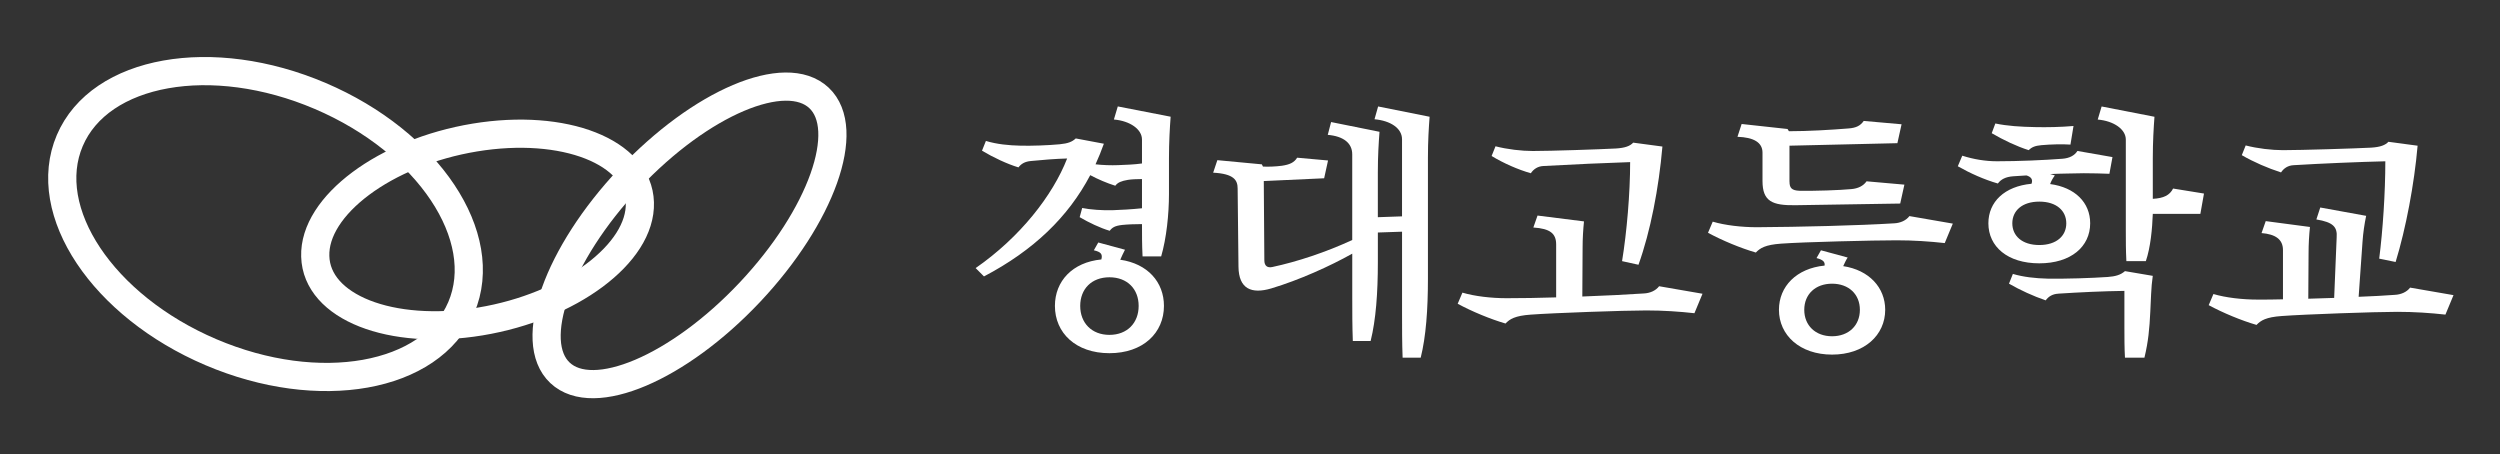
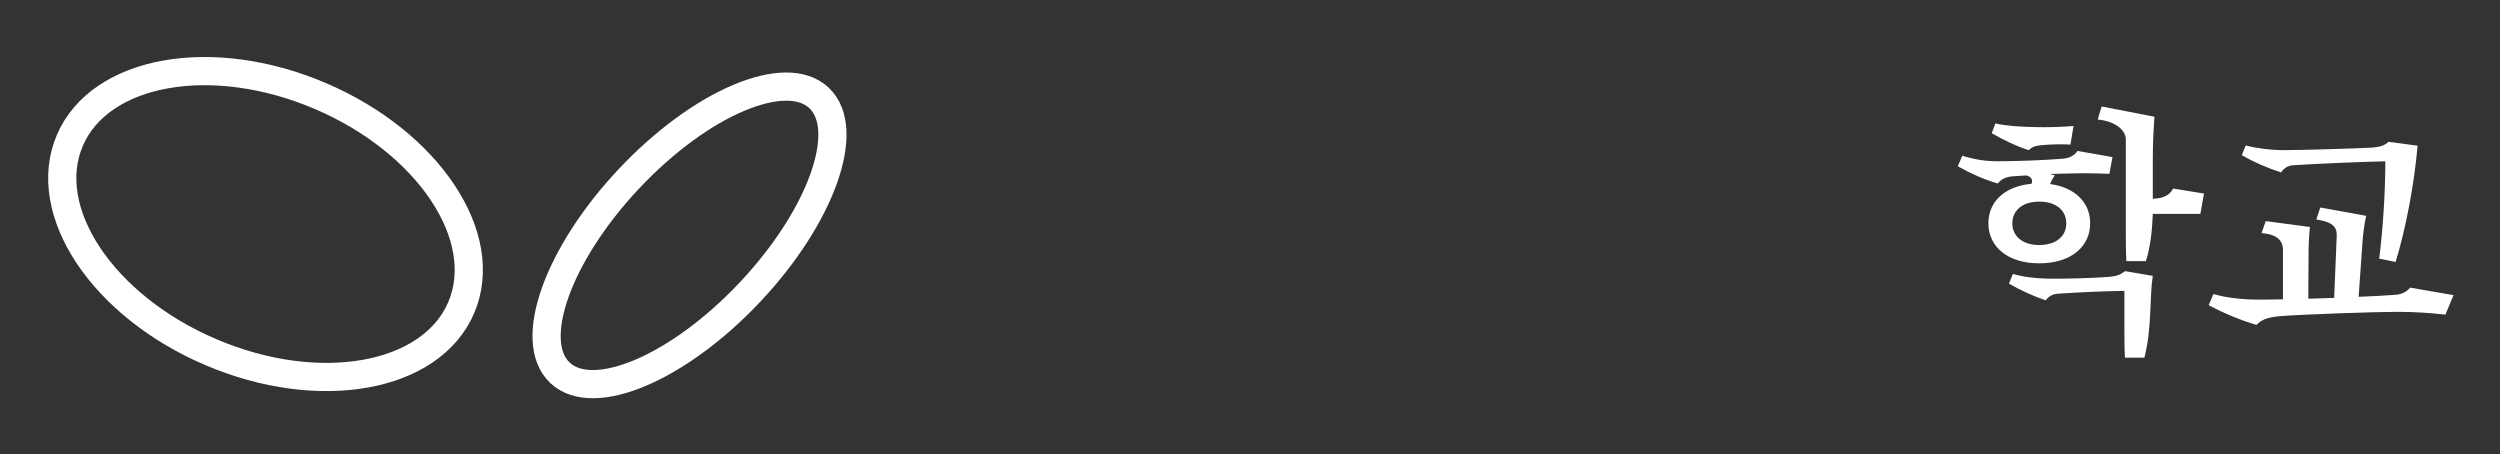
<svg xmlns="http://www.w3.org/2000/svg" id="Layer_1" data-name="Layer 1" viewBox="0 0 1064.37 193.32">
  <rect x="0" y="0" width="1064.37" height="193.32" fill="#333333" stroke="none" />
  <defs>
    <style>
      .cls-1 {
        stroke-miterlimit: 10;
        stroke-width: 12px;
      }

      .cls-1, .cls-2, .cls-3 {
        fill: none;
        stroke: #fff;
      }

      .cls-2 {
        stroke-miterlimit: 10;
        stroke-width: 12px;
      }

      .cls-3 {
        stroke-miterlimit: 10;
        stroke-width: 12px;
      }

      .cls-4 {
        fill: #fff;
      }
    </style>
  </defs>
  <g>
    <ellipse class="cls-3" cx="293.56" cy="100.21" rx="80.4" ry="35.3" transform="translate(19.3 245.13) rotate(-46.7)" />
-     <path class="cls-1" d="M272.42,86.26c.7,21.6-29.8,44.3-67.9,50.6-38.2,6.3-69.7-6.1-70.3-27.7-.7-21.6,29.8-44.3,67.9-50.6,38.2-6.3,69.7,6.1,70.3,27.7h0Z" />
    <ellipse class="cls-2" cx="113.05" cy="95.39" rx="59.3" ry="90.6" transform="translate(-19.05 161.95) rotate(-66.9)" />
  </g>
  <g>
-     <path class="cls-4" d="M469.97,61.2c-1.07,2.96-2.25,5.92-3.55,8.76,3.08.35,6.63.47,9.59.35,3.08-.12,6.87-.24,10.19-.71v-10.19c0-4.38-5.09-7.94-11.96-8.53l1.66-5.57,22.5,4.38c-.35,4.62-.71,10.78-.71,17.65v15.28c0,8.53-1.07,18.83-3.32,26.53h-7.93c-.24-4.86-.24-9.24-.24-13.74-2.96,0-6.16.12-8.41.36-3.08.35-4.26,1.07-5.33,2.49-4.03-1.18-9-3.55-12.79-5.8l1.07-3.91c3.32.71,8.76,1.07,12.91.95,3.32-.12,8.17-.36,12.55-.83v-12.44c-2.25,0-4.62.12-6.04.36-2.72.47-4.26,1.07-5.33,2.49-3.43-1.07-7.34-2.72-10.66-4.5-9.36,17.76-24.04,31.98-45.24,43.11l-3.55-3.55c18.95-13.15,32.81-30.91,38.96-46.66-4.74.12-10.66.59-15.4,1.07-2.61.24-4.15,1.18-5.33,2.72-4.74-1.42-10.78-4.26-15.52-7.11l1.66-4.15c4.74,1.42,9.71,1.9,14.69,2.01,4.74.12,11.61-.12,16.7-.59,3.67-.36,5.33-1.07,6.87-2.49l11.96,2.25ZM468.9,110.47c.59-2.25-.12-3.2-3.2-3.91l1.89-3.32,11.37,3.08c-.71,1.42-1.42,2.84-2.01,4.26,11.61,1.66,18.6,9.48,18.6,19.66,0,11.49-8.88,20.13-23.21,20.13s-23.21-8.65-23.21-20.13c0-10.54,7.46-18.59,19.78-19.78ZM459.9,130.25c0,7.22,4.86,12.32,12.44,12.32s12.44-5.09,12.44-12.32-4.86-12.2-12.44-12.2-12.44,4.97-12.44,12.2Z" />
-     <path class="cls-4" d="M608.65,49.72c-.35,4.62-.71,10.3-.71,17.29v51.64c0,13.15-.83,24.63-3.08,33.64h-7.7c-.24-6.4-.24-12.32-.24-18.83v-34.82l-10.3.35v12.55c0,13.15-.83,24.63-3.08,33.64h-7.58c-.24-6.4-.24-12.32-.24-18.83v-18.36c-9.48,5.33-22.62,11.25-34.47,14.8-8.41,2.49-13.86.24-13.97-9.24l-.36-33.28c0-3.55-1.54-6.28-10.42-6.75l1.78-5.33,18.95,1.78.47.95c2.37.12,5.33,0,8.05-.35,3.2-.47,5.21-1.3,6.51-3.43l13.15,1.18-1.66,7.58-25.7,1.18.24,33.75c0,2.37,1.3,3.32,3.43,2.84,10.54-2.25,22.74-6.28,33.99-11.49v-36.48c0-4.74-3.67-7.7-10.42-8.29l1.42-5.45,20.61,4.15c-.35,4.62-.71,10.3-.71,17.29v19.07l10.3-.36v-32.81c0-4.74-4.97-7.93-11.72-8.53l1.54-5.45,21.91,4.38Z" />
-     <path class="cls-4" d="M662.53,126.58v-22.5c0-4.62-2.49-6.75-9.71-7.22l1.78-5.09,19.78,2.49c-.35,3.43-.59,7.22-.59,11.25l-.12,20.73c9.71-.35,18.95-.83,26.18-1.3,2.61-.12,5.09-1.18,6.51-3.08l18.48,3.2-3.44,8.29c-6.39-.71-13.26-1.18-20.49-1.18-9.36,0-39.56,1.07-49.15,1.78-6.75.47-9,1.89-10.78,3.79-6.51-1.9-14.21-5.09-20.37-8.41l2.01-4.74c5.21,1.54,12.2,2.37,18.83,2.37s13.74-.12,21.08-.35ZM651.75,73.76c-5.45-1.54-11.61-4.26-16.7-7.34l1.66-4.14c4.97,1.3,11.13,2.01,15.87,2.01,7.7,0,28.54-.71,35.41-1.07,3.91-.24,6.04-1.07,7.34-2.49l12.44,1.66c-1.54,17.76-5.09,36.12-10.19,50.33l-6.99-1.54c2.01-12.32,3.44-28.9,3.44-42.16-10.54.35-24.16.95-36.95,1.66-2.37.12-4.15,1.3-5.33,3.08Z" />
-     <path class="cls-4" d="M806.42,95.08c2.61-.12,5.09-1.18,6.51-3.08l18.48,3.2-3.44,8.29c-6.39-.71-13.26-1.18-20.49-1.18-9.36,0-39.56.71-49.15,1.42-6.75.47-9,1.9-10.78,3.79-6.51-1.89-14.21-5.09-20.37-8.41l2.01-4.74c5.21,1.54,12.2,2.37,18.83,2.37,18.36-.12,43.11-.71,58.39-1.66ZM761.88,77.31c0,2.61.83,3.79,4.26,3.91,6.51.12,17.17-.24,22.03-.71,2.96-.24,5.21-1.42,6.51-3.32l16.11,1.42-1.78,8.05-44.65.71c-9.71.12-13.98-1.54-13.98-10.3v-12.08c0-4.38-3.79-6.51-10.66-6.75l1.78-5.45,19.54,2.13.59.95c8.17,0,18.12-.59,25.34-1.18,3.32-.24,5.09-1.18,6.51-3.2l16.11,1.42-1.78,8.05-45.95,1.07v15.28ZM776.81,113.08c.24-1.54-.59-2.49-3.43-3.2l1.89-3.32,11.37,3.08c-.71,1.07-1.3,2.37-1.9,3.67,11.02,1.66,17.88,9.12,17.88,18.59,0,10.78-8.88,19.07-22.62,19.07s-22.62-8.29-22.62-19.07c0-9.95,7.46-17.65,19.42-18.83ZM768.16,131.91c0,6.63,4.74,11.25,11.84,11.25s11.84-4.62,11.84-11.25-4.74-11.13-11.84-11.13-11.84,4.5-11.84,11.13Z" />
    <path class="cls-4" d="M898.07,73.99c-2.84-.12-7.34-.24-10.9-.24-4.86.12-9.59.12-14.33.35l2.01.59c-.95,1.3-1.54,2.37-2.01,3.67,10.66,1.42,17.05,7.93,17.05,16.7,0,9.95-8.17,17.05-21.67,17.05s-21.67-7.11-21.67-17.05c0-9.12,6.87-15.75,18.36-16.82.71-1.89-.24-2.96-2.13-3.55l-5.68.36c-3.2.24-5.21,1.3-6.51,3.08-5.8-1.66-11.84-4.38-17.06-7.34l1.9-4.5c4.86,1.54,9.83,2.37,14.8,2.37,9.12,0,19.9-.47,27.83-1.07,3.08-.24,5.21-1.42,6.4-3.32l14.92,2.61-1.3,7.11ZM881.49,61.56c-3.43-.24-8.29-.12-12.32.24-2.72.24-4.15.83-5.45,2.13-5.21-1.66-10.66-4.26-15.75-7.22l1.54-4.14c5.09,1.07,10.66,1.42,16.94,1.54,4.86.12,11.01,0,16.34-.47l-1.3,7.93ZM876.28,125.04c-2.37.12-4.15,1.18-5.33,2.84-5.21-1.78-10.9-4.38-15.63-7.11l1.66-4.15c4.38,1.3,9.59,1.9,14.8,2.01,7.7.12,18.83-.24,25.58-.71,3.2-.24,5.45-.83,7.34-2.49l11.84,2.01c-.36,2.61-.59,4.97-.71,7.82l-.35,7.58c-.35,7.11-.83,12.55-2.49,19.42h-8.29c-.24-4.03-.24-8.76-.24-12.91v-15.51c-9.12.12-18.95.59-28.19,1.18ZM856.74,95.08c0,5.33,4.15,9.24,11.49,9.24s11.49-3.91,11.49-9.24-4.14-9.24-11.49-9.24-11.49,3.91-11.49,9.24ZM905.06,98.04v-38.61c0-4.38-5.09-7.94-11.96-8.53l1.66-5.57,22.5,4.38c-.35,4.62-.71,10.78-.71,17.65v17.29c4.62-.24,7.22-1.54,8.64-4.38l13.15,2.13-1.54,8.65h-20.25c-.24,6.4-.95,14.21-2.96,20.13h-8.29c-.24-4.74-.24-8.53-.24-13.15Z" />
    <path class="cls-4" d="M971.97,127.41v-20.96c0-4.62-3.32-6.75-9.12-7.22l1.78-5.09,18.83,2.49c-.36,3.43-.59,7.22-.59,11.25l-.12,19.3,11.02-.35,1.06-25.7c.35-4.5-1.42-6.51-8.64-7.7l1.66-5.09,19.54,3.55c-.71,3.32-1.3,7.34-1.54,10.9l-1.66,23.57c5.68-.24,10.9-.47,15.4-.83,2.61-.12,5.09-1.18,6.51-3.08l18.48,3.2-3.44,8.29c-6.39-.71-13.26-1.18-20.49-1.18-9.36,0-39.56,1.07-49.15,1.78-6.75.47-9,1.9-10.78,3.79-6.51-1.89-14.21-5.09-20.37-8.41l2.01-4.74c5.21,1.54,12.2,2.37,18.83,2.37,3.43,0,6.99,0,10.78-.12ZM971.14,73.4c-5.57-1.78-11.61-4.38-16.7-7.34l1.66-4.14c4.97,1.3,11.13,2.01,15.87,2.01,7.7,0,30.68-.71,37.54-1.07,3.91-.24,6.04-1.07,7.34-2.49l12.44,1.66c-1.42,16.34-4.97,35.17-9.36,49.51l-6.99-1.42c1.54-12.08,2.61-28.07,2.61-41.45-10.54.24-27.48.95-39.08,1.66-2.37.12-4.14,1.3-5.33,3.08Z" />
  </g>
</svg>